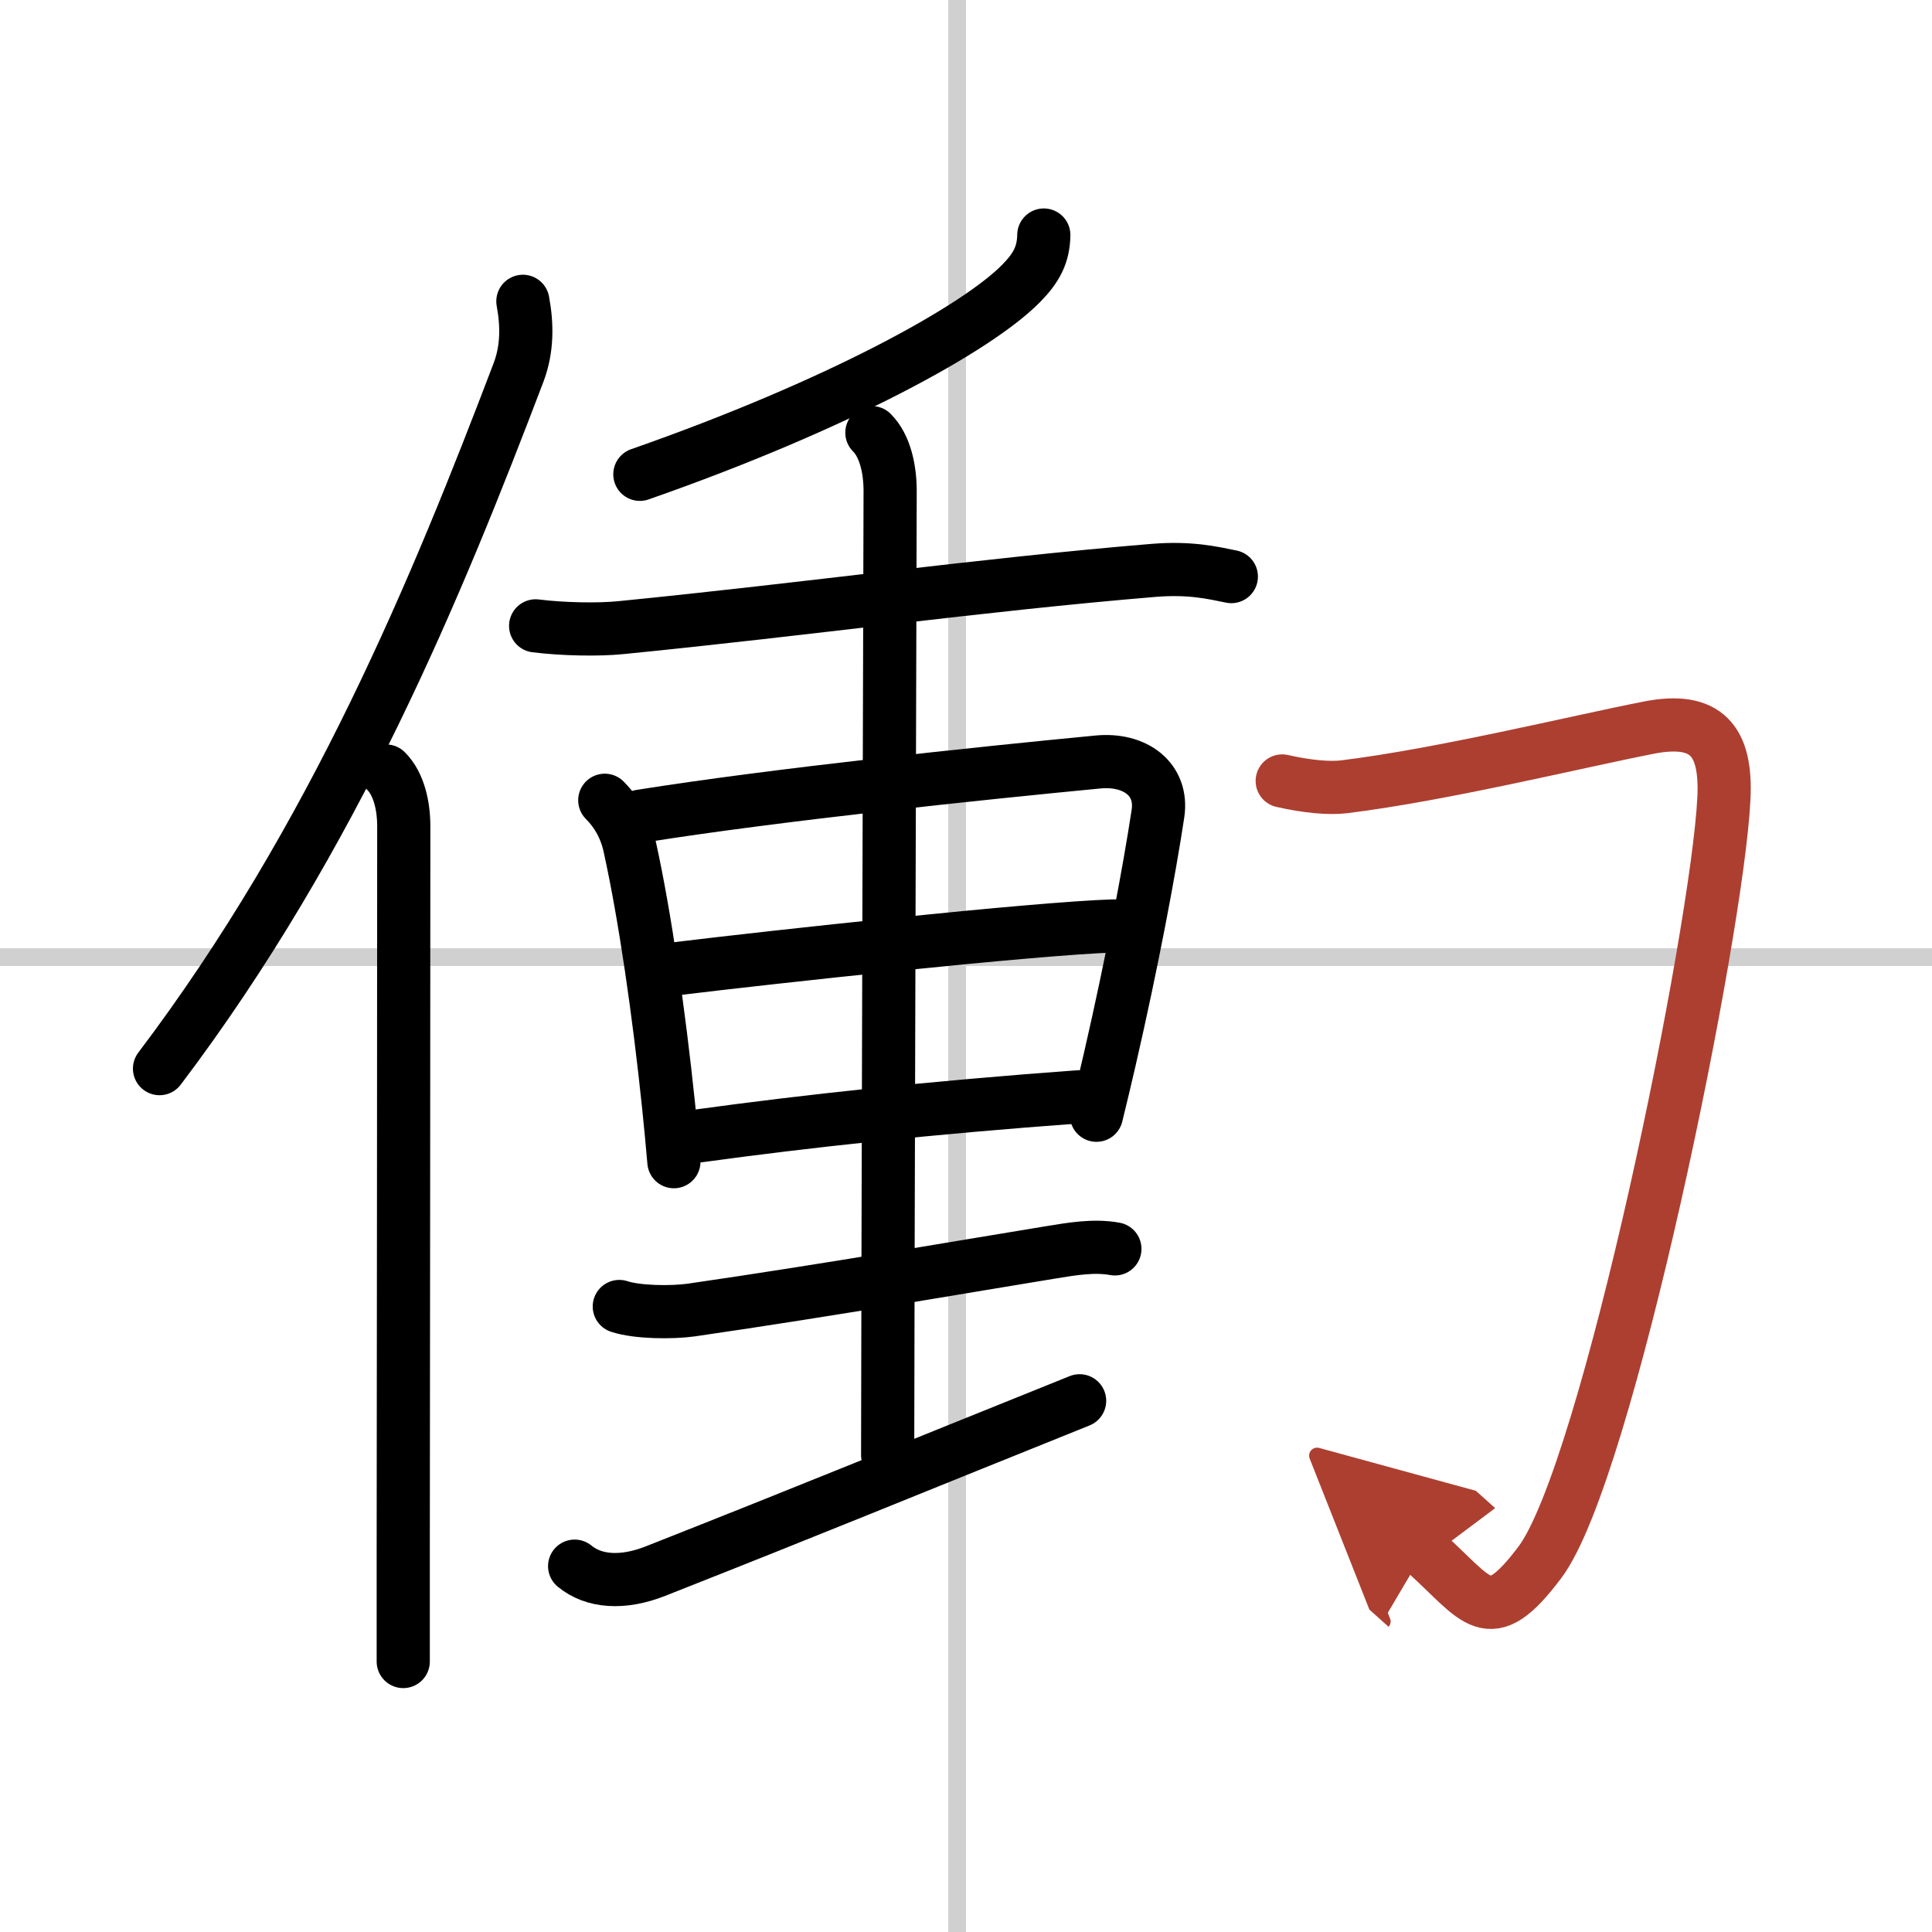
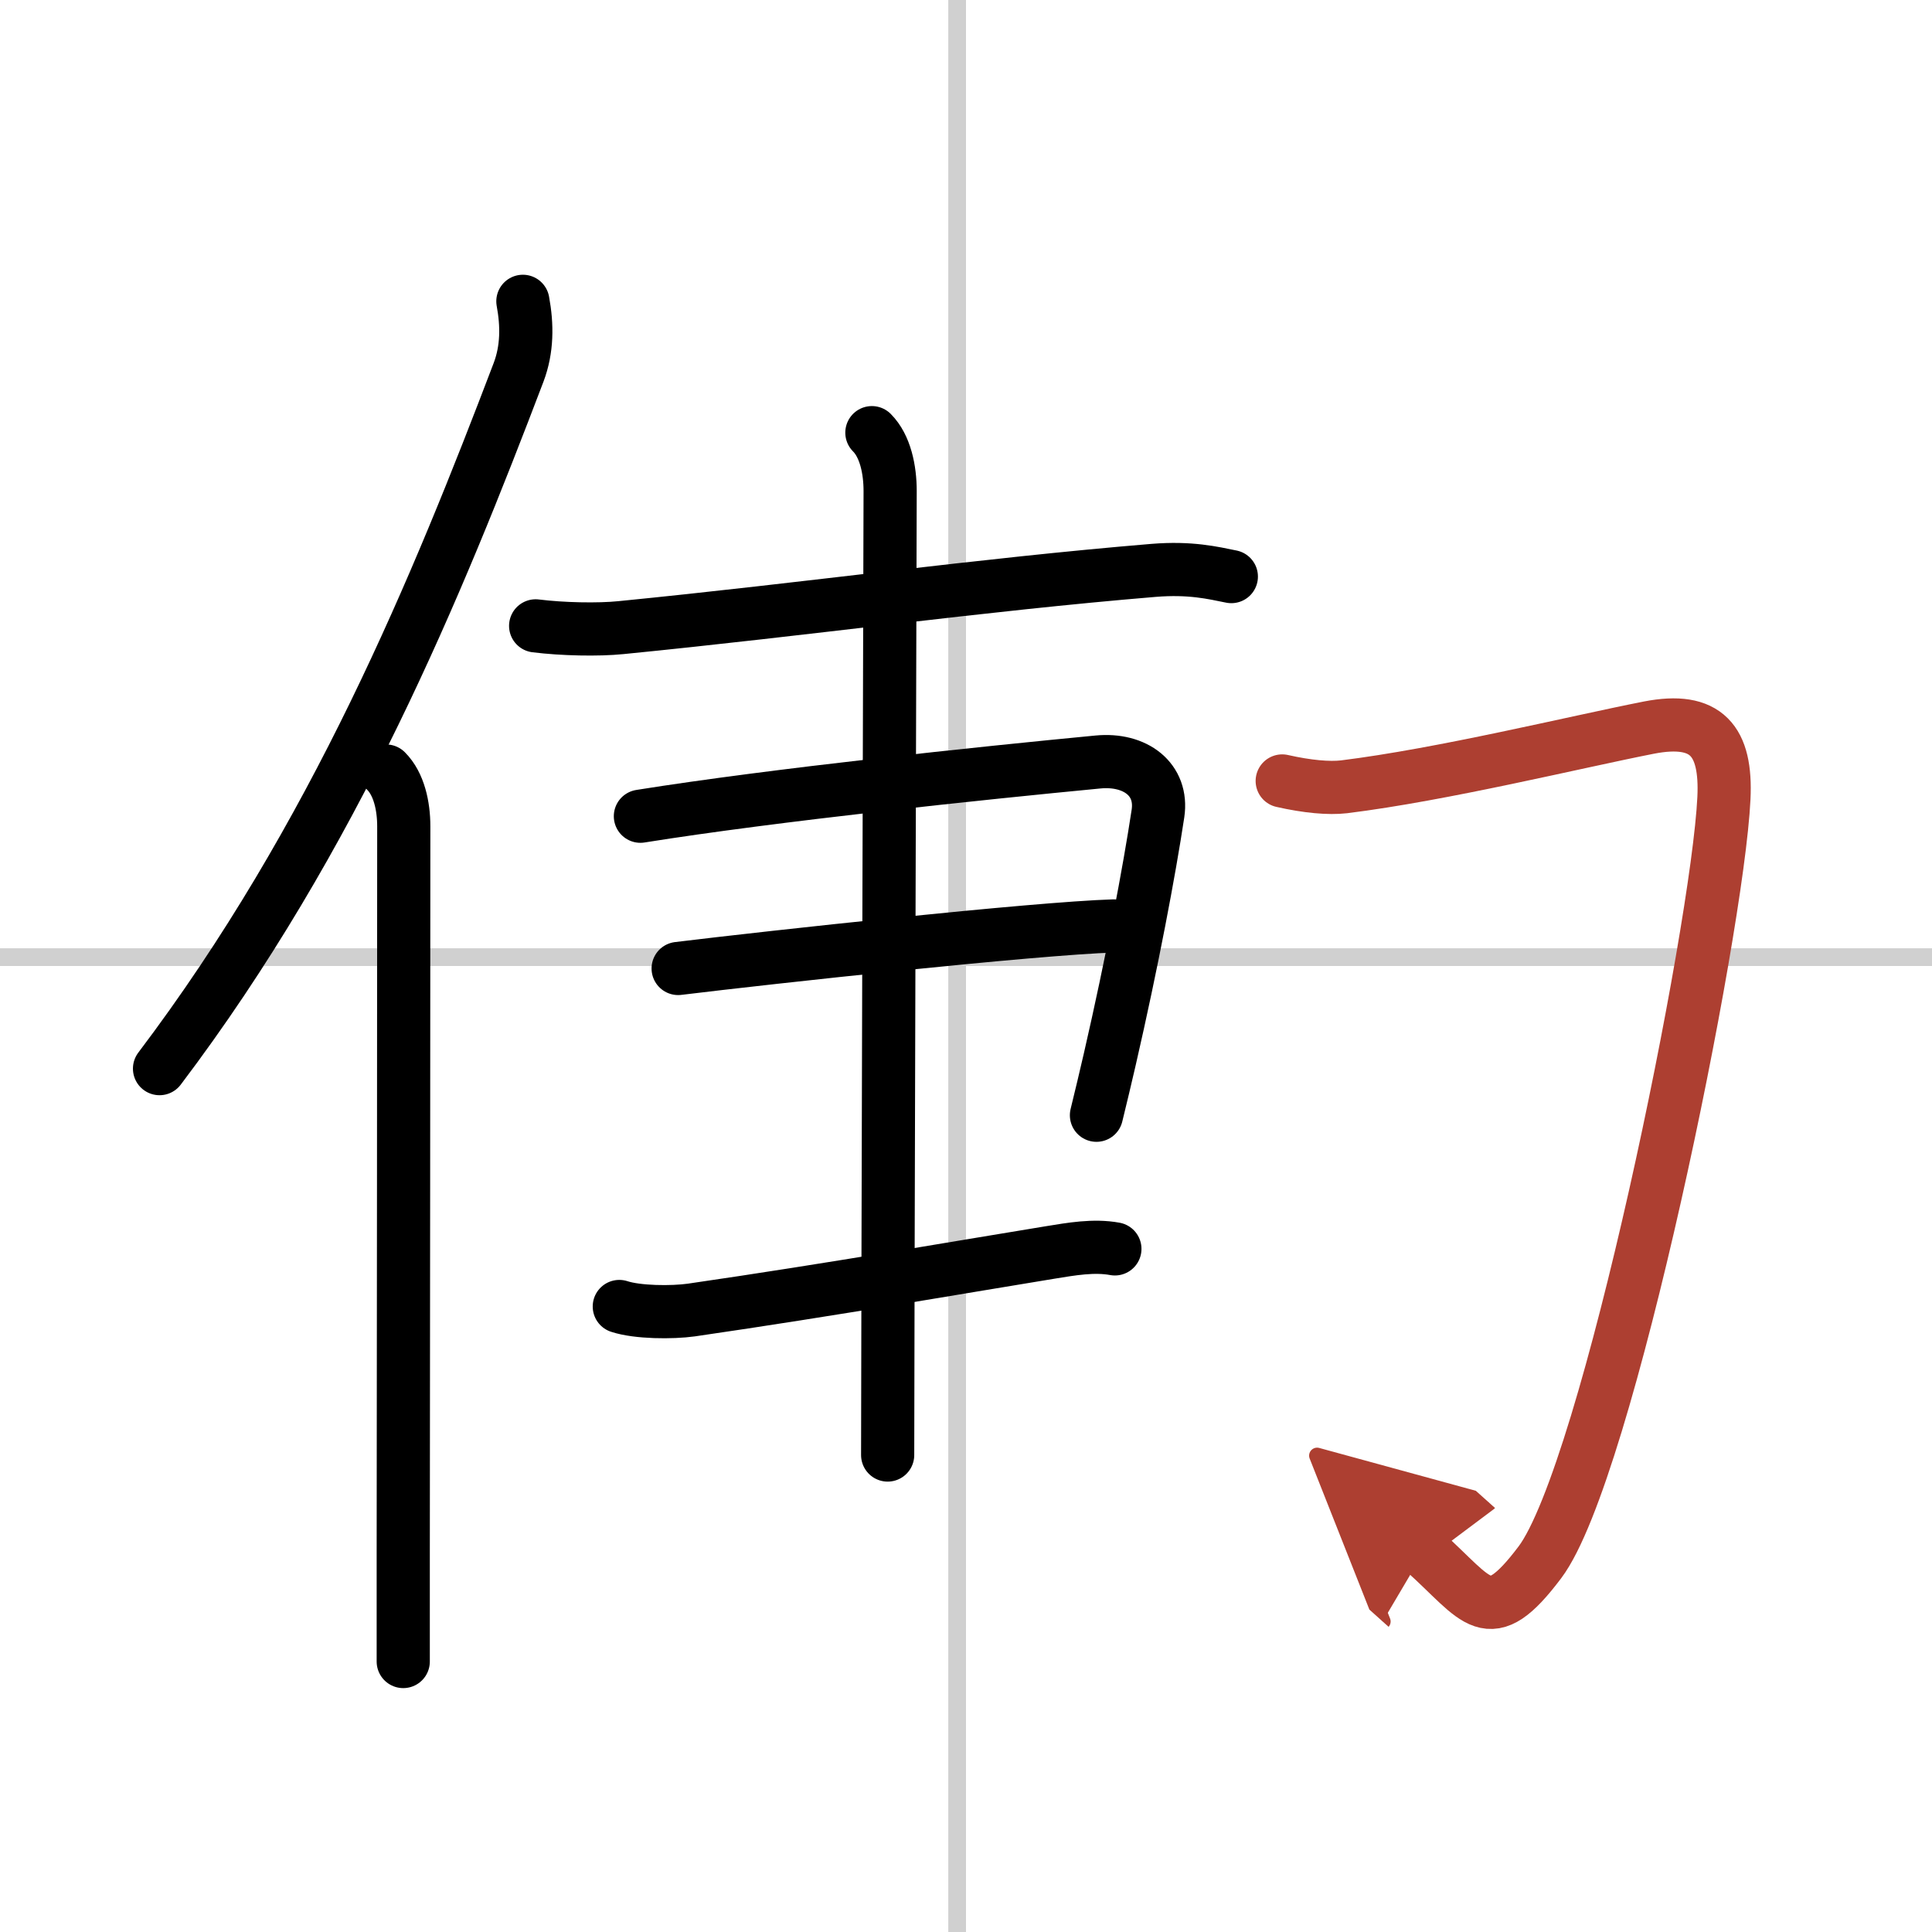
<svg xmlns="http://www.w3.org/2000/svg" width="400" height="400" viewBox="0 0 109 109">
  <defs>
    <marker id="a" markerWidth="4" orient="auto" refX="1" refY="5" viewBox="0 0 10 10">
      <polyline points="0 0 10 5 0 10 1 5" fill="#ad3f31" stroke="#ad3f31" />
    </marker>
  </defs>
  <g fill="none" stroke="#000" stroke-linecap="round" stroke-linejoin="round" stroke-width="3">
    <rect width="100%" height="100%" fill="#fff" stroke="#fff" />
    <line x1="54" x2="54" y2="109" stroke="#d0d0d0" stroke-width="1" />
    <line x2="109" y1="54" y2="54" stroke="#d0d0d0" stroke-width="1" />
    <path d="M29.5,17c0.25,1.35,0.25,2.7-0.24,4C24.7,32.98,18.88,47.23,9,60.29" />
    <path d="m21.78 43.5c0.73 0.73 1 1.97 1 3.12 0 10.4-0.02 29.95-0.03 41v6.12" />
-     <path d="m58.89 13.26c-0.02 1.11-0.41 1.84-1.27 2.72-2.51 2.56-10.37 6.88-21.52 10.78" />
    <path d="m30.22 35.31c1.51 0.19 3.54 0.23 4.81 0.1 10.52-1.04 20.28-2.42 30.05-3.23 2.08-0.17 3.35 0.14 4.39 0.35" />
-     <path d="m34.12 45.15c0.87 0.87 1.27 1.88 1.43 2.72 0.83 3.78 1.62 9.21 2.17 14.51 0.11 1.06 0.21 2.12 0.3 3.16" />
    <path d="m36.13 46.05c7.57-1.21 19.25-2.43 25.82-3.06 2.1-0.2 3.67 0.98 3.38 2.91-0.49 3.24-1.45 8.35-2.72 13.87-0.24 1.04-0.49 2.09-0.75 3.15" />
    <path d="m38.26 54.64c5.24-0.64 20.12-2.26 24.57-2.4" />
-     <path d="m39.38 64.09c6.12-0.84 13-1.59 21.48-2.21" />
    <path d="m49.19 24.41c0.76 0.76 1.03 2.09 1.03 3.29 0 0.88-0.14 48.42-0.14 54.39" />
    <path d="m34.94 73.71c1.03 0.34 2.98 0.35 4.06 0.2 8-1.16 15.88-2.54 20.26-3.25 1.17-0.19 2.45-0.42 3.64-0.2" />
-     <path d="m32.42 88.36c1.08 0.89 2.71 1.01 4.56 0.28 9.7-3.83 12.81-5.14 23.93-9.61" />
    <path d="m72.34 44.06c1.41 0.32 2.64 0.43 3.49 0.33 5.57-0.69 13.03-2.52 17.2-3.34 3.24-0.63 4.39 0.73 4.23 3.99-0.36 7.5-6.56 38.02-10.38 43.1-2.93 3.89-3.46 2.15-6.54-0.61" marker-end="url(#a)" stroke="#ad3f31" />
  </g>
</svg>